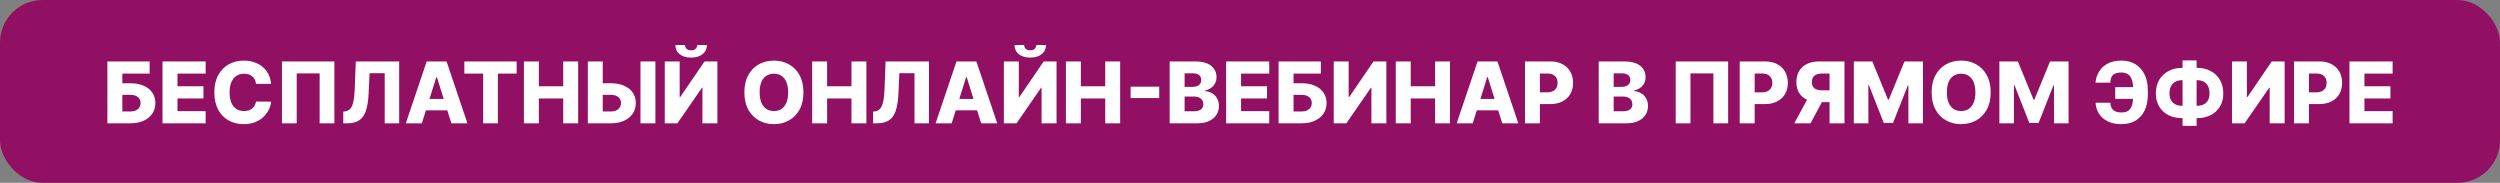
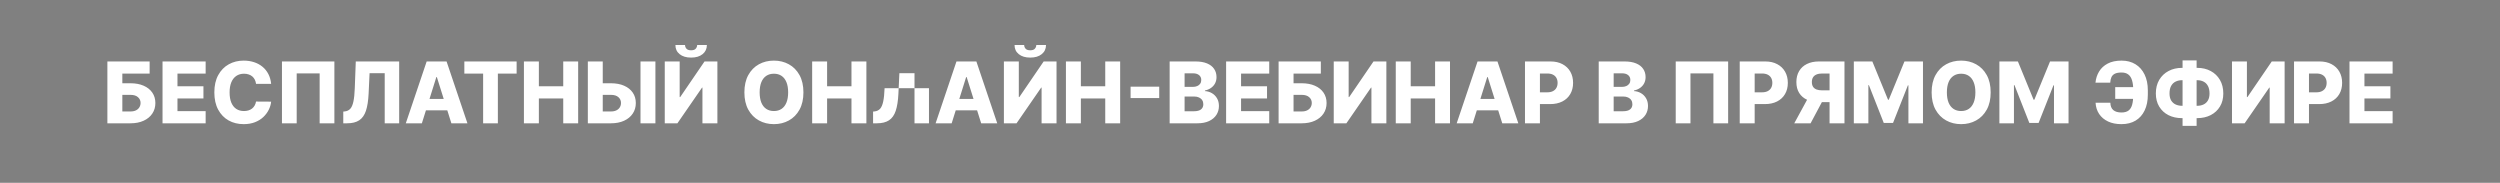
<svg xmlns="http://www.w3.org/2000/svg" width="588" height="43" viewBox="0 0 588 43" fill="none">
  <rect x="0" y="0" width="588" height="43" fill="#808080" stroke="none" />
-   <rect width="588" height="43" rx="10" fill="url(#paint0_linear_14376_343)" />
-   <path d="M25.257 29V14.454H35.193V17.31H28.773V19.582H30.69C31.874 19.582 32.904 19.774 33.78 20.158C34.66 20.541 35.34 21.081 35.818 21.777C36.301 22.473 36.543 23.292 36.543 24.234C36.543 25.177 36.301 26.005 35.818 26.72C35.34 27.435 34.66 27.994 33.78 28.396C32.904 28.799 31.874 29 30.69 29H25.257ZM28.773 26.216H30.69C31.202 26.216 31.633 26.128 31.983 25.953C32.338 25.773 32.606 25.532 32.785 25.229C32.97 24.921 33.062 24.58 33.062 24.206C33.062 23.666 32.859 23.216 32.452 22.857C32.044 22.492 31.457 22.31 30.69 22.31H28.773V26.216ZM38.226 29V14.454H48.368V17.31H41.742V20.293H47.849V23.155H41.742V26.145H48.368V29H38.226ZM63.773 19.724H60.222C60.174 19.36 60.077 19.031 59.93 18.737C59.784 18.444 59.59 18.193 59.348 17.984C59.106 17.776 58.82 17.617 58.489 17.509C58.162 17.395 57.8 17.338 57.402 17.338C56.697 17.338 56.088 17.511 55.577 17.857C55.07 18.202 54.679 18.702 54.405 19.355C54.135 20.009 54 20.799 54 21.727C54 22.693 54.137 23.503 54.412 24.156C54.691 24.805 55.082 25.295 55.584 25.626C56.09 25.953 56.689 26.116 57.381 26.116C57.769 26.116 58.122 26.067 58.439 25.967C58.761 25.868 59.043 25.724 59.284 25.534C59.53 25.34 59.731 25.106 59.888 24.831C60.049 24.552 60.16 24.237 60.222 23.886L63.773 23.908C63.711 24.552 63.524 25.186 63.212 25.811C62.904 26.436 62.48 27.007 61.94 27.523C61.401 28.034 60.742 28.441 59.966 28.744C59.194 29.047 58.309 29.199 57.31 29.199C55.993 29.199 54.814 28.91 53.773 28.332C52.736 27.75 51.917 26.902 51.315 25.79C50.714 24.677 50.413 23.323 50.413 21.727C50.413 20.127 50.719 18.77 51.33 17.658C51.94 16.545 52.767 15.7 53.808 15.122C54.85 14.544 56.017 14.256 57.31 14.256C58.19 14.256 59.005 14.379 59.753 14.625C60.501 14.867 61.159 15.222 61.727 15.69C62.295 16.154 62.757 16.725 63.112 17.402C63.467 18.079 63.688 18.853 63.773 19.724ZM78.647 14.454V29H75.181V17.267H69.783V29H66.317V14.454H78.647ZM80.738 29V26.244L81.136 26.202C81.647 26.14 82.064 25.934 82.386 25.584C82.708 25.229 82.952 24.665 83.118 23.893C83.288 23.117 83.397 22.068 83.444 20.747L83.679 14.454H93.885V29H90.483V17.224H86.924L86.697 22.04C86.617 23.702 86.406 25.044 86.065 26.067C85.724 27.085 85.196 27.828 84.481 28.297C83.771 28.766 82.817 29 81.619 29H80.738ZM99.224 29H95.445L100.353 14.454H105.033L109.941 29H106.163L102.746 18.119H102.633L99.224 29ZM98.719 23.276H106.617V25.946H98.719V23.276ZM109.215 17.31V14.454H121.509V17.31H117.098V29H113.632V17.31H109.215ZM123.226 29V14.454H126.741V20.293H132.473V14.454H135.982V29H132.473V23.155H126.741V29H123.226ZM140.452 19.582H143.691C144.879 19.582 145.912 19.774 146.788 20.158C147.664 20.541 148.341 21.081 148.819 21.777C149.302 22.473 149.543 23.292 149.543 24.234C149.543 25.177 149.302 26.005 148.819 26.72C148.341 27.435 147.664 27.994 146.788 28.396C145.912 28.799 144.879 29 143.691 29H138.258V14.454H141.766V26.216H143.691C144.202 26.216 144.633 26.128 144.984 25.953C145.339 25.773 145.606 25.532 145.786 25.229C145.971 24.921 146.061 24.58 146.056 24.206C146.061 23.666 145.86 23.216 145.452 22.857C145.045 22.492 144.458 22.31 143.691 22.31H140.452V19.582ZM154.153 14.454V29H150.644V14.454H154.153ZM156.351 14.454H159.859V22.835H159.98L165.705 14.454H168.73V29H165.214V20.605H165.122L159.327 29H156.351V14.454ZM163.972 10.591H166.259C166.254 11.481 165.918 12.196 165.25 12.736C164.587 13.276 163.688 13.546 162.551 13.546C161.415 13.546 160.513 13.276 159.845 12.736C159.182 12.196 158.853 11.481 158.858 10.591H161.124C161.119 10.903 161.225 11.188 161.443 11.443C161.661 11.699 162.03 11.827 162.551 11.827C163.058 11.827 163.42 11.701 163.638 11.45C163.856 11.199 163.967 10.913 163.972 10.591ZM188.966 21.727C188.966 23.328 188.658 24.684 188.043 25.797C187.427 26.91 186.594 27.755 185.543 28.332C184.497 28.91 183.322 29.199 182.02 29.199C180.713 29.199 179.537 28.908 178.49 28.325C177.444 27.743 176.613 26.898 175.998 25.79C175.387 24.677 175.081 23.323 175.081 21.727C175.081 20.127 175.387 18.77 175.998 17.658C176.613 16.545 177.444 15.7 178.49 15.122C179.537 14.544 180.713 14.256 182.02 14.256C183.322 14.256 184.497 14.544 185.543 15.122C186.594 15.7 187.427 16.545 188.043 17.658C188.658 18.77 188.966 20.127 188.966 21.727ZM185.373 21.727C185.373 20.78 185.238 19.98 184.968 19.327C184.703 18.673 184.319 18.178 183.817 17.842C183.32 17.506 182.721 17.338 182.02 17.338C181.324 17.338 180.725 17.506 180.223 17.842C179.721 18.178 179.336 18.673 179.066 19.327C178.801 19.98 178.668 20.78 178.668 21.727C178.668 22.674 178.801 23.474 179.066 24.128C179.336 24.781 179.721 25.276 180.223 25.612C180.725 25.948 181.324 26.116 182.02 26.116C182.721 26.116 183.32 25.948 183.817 25.612C184.319 25.276 184.703 24.781 184.968 24.128C185.238 23.474 185.373 22.674 185.373 21.727ZM191.019 29V14.454H194.534V20.293H200.266V14.454H203.775V29H200.266V23.155H194.534V29H191.019ZM205.348 29V26.244L205.745 26.202C206.257 26.14 206.673 25.934 206.995 25.584C207.317 25.229 207.561 24.665 207.727 23.893C207.897 23.117 208.006 22.068 208.054 20.747L208.288 14.454H218.494V29H215.092V17.224H211.534L211.306 22.04C211.226 23.702 211.015 25.044 210.674 26.067C210.333 27.085 209.806 27.828 209.091 28.297C208.38 28.766 207.426 29 206.228 29H205.348ZM223.833 29H220.055L224.962 14.454H229.643L234.55 29H230.772L227.356 18.119H227.242L223.833 29ZM223.329 23.276H231.227V25.946H223.329V23.276ZM236.116 14.454H239.625V22.835H239.746L245.47 14.454H248.496V29H244.98V20.605H244.888L239.092 29H236.116V14.454ZM243.737 10.591H246.024C246.019 11.481 245.683 12.196 245.016 12.736C244.353 13.276 243.453 13.546 242.317 13.546C241.18 13.546 240.278 13.276 239.611 12.736C238.948 12.196 238.619 11.481 238.624 10.591H240.889C240.884 10.903 240.991 11.188 241.209 11.443C241.427 11.699 241.796 11.827 242.317 11.827C242.823 11.827 243.186 11.701 243.403 11.45C243.621 11.199 243.732 10.913 243.737 10.591ZM250.706 29V14.454H254.222V20.293H259.953V14.454H263.462V29H259.953V23.155H254.222V29H250.706ZM272.649 20.392V23.062H265.916V20.392H272.649ZM275.101 29V14.454H281.166C282.255 14.454 283.167 14.608 283.901 14.916C284.639 15.224 285.193 15.655 285.562 16.209C285.937 16.763 286.124 17.404 286.124 18.134C286.124 18.688 286.008 19.182 285.776 19.618C285.544 20.049 285.224 20.406 284.817 20.69C284.41 20.974 283.938 21.173 283.403 21.287V21.429C283.991 21.457 284.533 21.616 285.03 21.905C285.532 22.194 285.934 22.596 286.237 23.112C286.54 23.624 286.692 24.23 286.692 24.93C286.692 25.712 286.493 26.41 286.095 27.026C285.697 27.636 285.122 28.119 284.369 28.474C283.616 28.825 282.703 29 281.628 29H275.101ZM278.616 26.166H280.79C281.552 26.166 282.113 26.022 282.473 25.733C282.838 25.444 283.02 25.042 283.02 24.526C283.02 24.151 282.932 23.829 282.757 23.56C282.582 23.285 282.333 23.074 282.011 22.928C281.689 22.776 281.304 22.7 280.854 22.7H278.616V26.166ZM278.616 20.435H280.562C280.946 20.435 281.287 20.371 281.585 20.243C281.884 20.115 282.116 19.93 282.281 19.689C282.452 19.447 282.537 19.156 282.537 18.815C282.537 18.328 282.364 17.944 282.018 17.665C281.673 17.385 281.206 17.246 280.619 17.246H278.616V20.435ZM288.382 29V14.454H298.524V17.31H291.898V20.293H298.006V23.155H291.898V26.145H298.524V29H288.382ZM300.726 29V14.454H310.662V17.31H304.241V19.582H306.159C307.343 19.582 308.373 19.774 309.249 20.158C310.129 20.541 310.809 21.081 311.287 21.777C311.77 22.473 312.011 23.292 312.011 24.234C312.011 25.177 311.77 26.005 311.287 26.72C310.809 27.435 310.129 27.994 309.249 28.396C308.373 28.799 307.343 29 306.159 29H300.726ZM304.241 26.216H306.159C306.67 26.216 307.101 26.128 307.452 25.953C307.807 25.773 308.074 25.532 308.254 25.229C308.439 24.921 308.531 24.58 308.531 24.206C308.531 23.666 308.328 23.216 307.92 22.857C307.513 22.492 306.926 22.31 306.159 22.31H304.241V26.216ZM313.695 14.454H317.203V22.835H317.324L323.048 14.454H326.074V29H322.558V20.605H322.466L316.67 29H313.695V14.454ZM328.284 29V14.454H331.8V20.293H337.532V14.454H341.04V29H337.532V23.155H331.8V29H328.284ZM346.392 29H342.613L347.521 14.454H352.201L357.109 29H353.331L349.914 18.119H349.801L346.392 29ZM345.887 23.276H353.785V25.946H345.887V23.276ZM358.675 29V14.454H364.684C365.773 14.454 366.712 14.668 367.503 15.094C368.299 15.515 368.912 16.105 369.343 16.862C369.774 17.615 369.989 18.491 369.989 19.49C369.989 20.494 369.769 21.372 369.328 22.125C368.893 22.873 368.27 23.453 367.461 23.865C366.651 24.277 365.69 24.483 364.577 24.483H360.87V21.713H363.924C364.454 21.713 364.897 21.621 365.252 21.436C365.612 21.251 365.884 20.993 366.069 20.662C366.253 20.326 366.346 19.935 366.346 19.49C366.346 19.04 366.253 18.652 366.069 18.325C365.884 17.994 365.612 17.738 365.252 17.558C364.892 17.378 364.449 17.288 363.924 17.288H362.191V29H358.675ZM376.019 29V14.454H382.084C383.173 14.454 384.085 14.608 384.819 14.916C385.557 15.224 386.111 15.655 386.48 16.209C386.855 16.763 387.042 17.404 387.042 18.134C387.042 18.688 386.926 19.182 386.694 19.618C386.462 20.049 386.142 20.406 385.735 20.69C385.328 20.974 384.856 21.173 384.321 21.287V21.429C384.908 21.457 385.451 21.616 385.948 21.905C386.45 22.194 386.852 22.596 387.155 23.112C387.458 23.624 387.61 24.23 387.61 24.93C387.61 25.712 387.411 26.41 387.013 27.026C386.615 27.636 386.04 28.119 385.287 28.474C384.534 28.825 383.621 29 382.546 29H376.019ZM379.534 26.166H381.708C382.47 26.166 383.031 26.022 383.391 25.733C383.756 25.444 383.938 25.042 383.938 24.526C383.938 24.151 383.85 23.829 383.675 23.56C383.5 23.285 383.251 23.074 382.929 22.928C382.607 22.776 382.221 22.7 381.772 22.7H379.534V26.166ZM379.534 20.435H381.48C381.864 20.435 382.205 20.371 382.503 20.243C382.801 20.115 383.033 19.93 383.199 19.689C383.37 19.447 383.455 19.156 383.455 18.815C383.455 18.328 383.282 17.944 382.936 17.665C382.591 17.385 382.124 17.246 381.537 17.246H379.534V20.435ZM406.459 14.454V29H402.993V17.267H397.596V29H394.13V14.454H406.459ZM409.183 29V14.454H415.191C416.28 14.454 417.22 14.668 418.011 15.094C418.806 15.515 419.42 16.105 419.85 16.862C420.281 17.615 420.497 18.491 420.497 19.49C420.497 20.494 420.277 21.372 419.836 22.125C419.401 22.873 418.778 23.453 417.968 23.865C417.159 24.277 416.198 24.483 415.085 24.483H411.377V21.713H414.431C414.962 21.713 415.404 21.621 415.76 21.436C416.119 21.251 416.392 20.993 416.576 20.662C416.761 20.326 416.853 19.935 416.853 19.49C416.853 19.04 416.761 18.652 416.576 18.325C416.392 17.994 416.119 17.738 415.76 17.558C415.4 17.378 414.957 17.288 414.431 17.288H412.699V29H409.183ZM433.821 29H430.312V17.288H428.579C428.054 17.288 427.611 17.364 427.251 17.516C426.891 17.662 426.617 17.885 426.427 18.183C426.243 18.477 426.15 18.849 426.15 19.298C426.15 19.748 426.243 20.117 426.427 20.406C426.612 20.69 426.884 20.903 427.244 21.046C427.609 21.183 428.051 21.251 428.572 21.251H431.718V24.021H427.926C426.818 24.021 425.857 23.839 425.042 23.474C424.233 23.105 423.608 22.57 423.167 21.869C422.727 21.164 422.507 20.307 422.507 19.298C422.507 18.304 422.722 17.445 423.153 16.72C423.584 15.991 424.197 15.432 424.993 15.044C425.788 14.651 426.73 14.454 427.819 14.454H433.821V29ZM425.632 22.352H429.396L425.852 29H422.01L425.632 22.352ZM436.019 14.454H440.373L444.066 23.46H444.236L447.929 14.454H452.283V29H448.86V20.065H448.739L445.245 28.908H443.057L439.563 20.016H439.442V29H436.019V14.454ZM468.205 21.727C468.205 23.328 467.897 24.684 467.281 25.797C466.666 26.91 465.832 27.755 464.781 28.332C463.735 28.91 462.561 29.199 461.259 29.199C459.952 29.199 458.775 28.908 457.729 28.325C456.682 27.743 455.851 26.898 455.236 25.79C454.625 24.677 454.32 23.323 454.32 21.727C454.32 20.127 454.625 18.77 455.236 17.658C455.851 16.545 456.682 15.7 457.729 15.122C458.775 14.544 459.952 14.256 461.259 14.256C462.561 14.256 463.735 14.544 464.781 15.122C465.832 15.7 466.666 16.545 467.281 17.658C467.897 18.77 468.205 20.127 468.205 21.727ZM464.611 21.727C464.611 20.78 464.476 19.98 464.206 19.327C463.941 18.673 463.557 18.178 463.055 17.842C462.558 17.506 461.959 17.338 461.259 17.338C460.563 17.338 459.964 17.506 459.462 17.842C458.96 18.178 458.574 18.673 458.304 19.327C458.039 19.98 457.906 20.78 457.906 21.727C457.906 22.674 458.039 23.474 458.304 24.128C458.574 24.781 458.96 25.276 459.462 25.612C459.964 25.948 460.563 26.116 461.259 26.116C461.959 26.116 462.558 25.948 463.055 25.612C463.557 25.276 463.941 24.781 464.206 24.128C464.476 23.474 464.611 22.674 464.611 21.727ZM470.257 14.454H474.611L478.304 23.46H478.474L482.168 14.454H486.521V29H483.098V20.065H482.977L479.483 28.908H477.295L473.801 20.016H473.68V29H470.257V14.454ZM503.856 20.491V23.261H497.5V20.491H503.856ZM492.876 24.156H496.356C496.37 24.933 496.6 25.51 497.045 25.889C497.49 26.268 498.129 26.457 498.963 26.457C499.682 26.457 500.243 26.301 500.646 25.989C501.048 25.676 501.33 25.21 501.491 24.59C501.657 23.965 501.74 23.186 501.74 22.253V21.23C501.74 20.293 501.645 19.516 501.456 18.901C501.271 18.28 500.977 17.819 500.575 17.516C500.172 17.208 499.647 17.054 498.998 17.054C498.321 17.054 497.793 17.149 497.414 17.338C497.036 17.527 496.766 17.802 496.605 18.162C496.449 18.517 496.356 18.943 496.328 19.44H492.855C492.949 18.474 493.234 17.601 493.707 16.82C494.181 16.034 494.855 15.411 495.731 14.952C496.607 14.488 497.696 14.256 498.998 14.256C500.248 14.256 501.335 14.54 502.258 15.108C503.181 15.671 503.896 16.476 504.403 17.523C504.914 18.569 505.17 19.81 505.17 21.244V22.26C505.17 23.695 504.922 24.93 504.424 25.967C503.932 27.004 503.224 27.802 502.301 28.361C501.377 28.919 500.265 29.199 498.963 29.199C497.755 29.199 496.707 28.991 495.816 28.574C494.926 28.152 494.228 27.565 493.721 26.812C493.215 26.055 492.933 25.169 492.876 24.156ZM513.212 15.96H516.784C517.977 15.96 519.036 16.209 519.959 16.706C520.882 17.198 521.607 17.897 522.132 18.801C522.658 19.701 522.92 20.766 522.92 21.997C522.92 23.171 522.658 24.192 522.132 25.058C521.607 25.925 520.882 26.597 519.959 27.075C519.036 27.549 517.977 27.785 516.784 27.785H513.212C512.009 27.785 510.944 27.551 510.016 27.082C509.092 26.609 508.368 25.937 507.842 25.065C507.317 24.194 507.054 23.164 507.054 21.976C507.054 20.75 507.319 19.687 507.849 18.787C508.384 17.887 509.116 17.191 510.044 16.699C510.972 16.206 512.028 15.96 513.212 15.96ZM513.212 18.865C512.653 18.865 512.151 18.974 511.706 19.192C511.261 19.405 510.911 19.741 510.655 20.2C510.399 20.66 510.271 21.251 510.271 21.976C510.271 22.653 510.402 23.207 510.662 23.638C510.927 24.064 511.282 24.379 511.727 24.582C512.172 24.781 512.667 24.881 513.212 24.881H516.805C517.359 24.881 517.852 24.776 518.283 24.568C518.718 24.36 519.059 24.043 519.305 23.616C519.556 23.19 519.682 22.651 519.682 21.997C519.682 21.273 519.556 20.681 519.305 20.222C519.059 19.758 518.718 19.417 518.283 19.199C517.852 18.976 517.359 18.865 516.805 18.865H513.212ZM516.642 14.199V29.597H513.339V14.199H516.642ZM524.964 14.454H528.473V22.835H528.593L534.318 14.454H537.343V29H533.828V20.605H533.735L527.94 29H524.964V14.454ZM539.554 29V14.454H545.562C546.652 14.454 547.591 14.668 548.382 15.094C549.178 15.515 549.791 16.105 550.222 16.862C550.652 17.615 550.868 18.491 550.868 19.49C550.868 20.494 550.648 21.372 550.207 22.125C549.772 22.873 549.149 23.453 548.339 23.865C547.53 24.277 546.569 24.483 545.456 24.483H541.749V21.713H544.803C545.333 21.713 545.776 21.621 546.131 21.436C546.491 21.251 546.763 20.993 546.947 20.662C547.132 20.326 547.224 19.935 547.224 19.49C547.224 19.04 547.132 18.652 546.947 18.325C546.763 17.994 546.491 17.738 546.131 17.558C545.771 17.378 545.328 17.288 544.803 17.288H543.07V29H539.554ZM552.601 29V14.454H562.743V17.31H556.116V20.293H562.224V23.155H556.116V26.145H562.743V29H552.601Z" fill="white" />
+   <path d="M25.257 29V14.454H35.193V17.31H28.773V19.582H30.69C31.874 19.582 32.904 19.774 33.78 20.158C34.66 20.541 35.34 21.081 35.818 21.777C36.301 22.473 36.543 23.292 36.543 24.234C36.543 25.177 36.301 26.005 35.818 26.72C35.34 27.435 34.66 27.994 33.78 28.396C32.904 28.799 31.874 29 30.69 29H25.257ZM28.773 26.216H30.69C31.202 26.216 31.633 26.128 31.983 25.953C32.338 25.773 32.606 25.532 32.785 25.229C32.97 24.921 33.062 24.58 33.062 24.206C33.062 23.666 32.859 23.216 32.452 22.857C32.044 22.492 31.457 22.31 30.69 22.31H28.773V26.216ZM38.226 29V14.454H48.368V17.31H41.742V20.293H47.849V23.155H41.742V26.145H48.368V29H38.226ZM63.773 19.724H60.222C60.174 19.36 60.077 19.031 59.93 18.737C59.784 18.444 59.59 18.193 59.348 17.984C59.106 17.776 58.82 17.617 58.489 17.509C58.162 17.395 57.8 17.338 57.402 17.338C56.697 17.338 56.088 17.511 55.577 17.857C55.07 18.202 54.679 18.702 54.405 19.355C54.135 20.009 54 20.799 54 21.727C54 22.693 54.137 23.503 54.412 24.156C54.691 24.805 55.082 25.295 55.584 25.626C56.09 25.953 56.689 26.116 57.381 26.116C57.769 26.116 58.122 26.067 58.439 25.967C58.761 25.868 59.043 25.724 59.284 25.534C59.53 25.34 59.731 25.106 59.888 24.831C60.049 24.552 60.16 24.237 60.222 23.886L63.773 23.908C63.711 24.552 63.524 25.186 63.212 25.811C62.904 26.436 62.48 27.007 61.94 27.523C61.401 28.034 60.742 28.441 59.966 28.744C59.194 29.047 58.309 29.199 57.31 29.199C55.993 29.199 54.814 28.91 53.773 28.332C52.736 27.75 51.917 26.902 51.315 25.79C50.714 24.677 50.413 23.323 50.413 21.727C50.413 20.127 50.719 18.77 51.33 17.658C51.94 16.545 52.767 15.7 53.808 15.122C54.85 14.544 56.017 14.256 57.31 14.256C58.19 14.256 59.005 14.379 59.753 14.625C60.501 14.867 61.159 15.222 61.727 15.69C62.295 16.154 62.757 16.725 63.112 17.402C63.467 18.079 63.688 18.853 63.773 19.724ZM78.647 14.454V29H75.181V17.267H69.783V29H66.317V14.454H78.647ZM80.738 29V26.244L81.136 26.202C81.647 26.14 82.064 25.934 82.386 25.584C82.708 25.229 82.952 24.665 83.118 23.893C83.288 23.117 83.397 22.068 83.444 20.747L83.679 14.454H93.885V29H90.483V17.224H86.924L86.697 22.04C86.617 23.702 86.406 25.044 86.065 26.067C85.724 27.085 85.196 27.828 84.481 28.297C83.771 28.766 82.817 29 81.619 29H80.738ZM99.224 29H95.445L100.353 14.454H105.033L109.941 29H106.163L102.746 18.119H102.633L99.224 29ZM98.719 23.276H106.617V25.946H98.719V23.276ZM109.215 17.31V14.454H121.509V17.31H117.098V29H113.632V17.31H109.215ZM123.226 29V14.454H126.741V20.293H132.473V14.454H135.982V29H132.473V23.155H126.741V29H123.226ZM140.452 19.582H143.691C144.879 19.582 145.912 19.774 146.788 20.158C147.664 20.541 148.341 21.081 148.819 21.777C149.302 22.473 149.543 23.292 149.543 24.234C149.543 25.177 149.302 26.005 148.819 26.72C148.341 27.435 147.664 27.994 146.788 28.396C145.912 28.799 144.879 29 143.691 29H138.258V14.454H141.766V26.216H143.691C144.202 26.216 144.633 26.128 144.984 25.953C145.339 25.773 145.606 25.532 145.786 25.229C145.971 24.921 146.061 24.58 146.056 24.206C146.061 23.666 145.86 23.216 145.452 22.857C145.045 22.492 144.458 22.31 143.691 22.31H140.452V19.582ZM154.153 14.454V29H150.644V14.454H154.153ZM156.351 14.454H159.859V22.835H159.98L165.705 14.454H168.73V29H165.214V20.605H165.122L159.327 29H156.351V14.454ZM163.972 10.591H166.259C166.254 11.481 165.918 12.196 165.25 12.736C164.587 13.276 163.688 13.546 162.551 13.546C161.415 13.546 160.513 13.276 159.845 12.736C159.182 12.196 158.853 11.481 158.858 10.591H161.124C161.119 10.903 161.225 11.188 161.443 11.443C161.661 11.699 162.03 11.827 162.551 11.827C163.058 11.827 163.42 11.701 163.638 11.45C163.856 11.199 163.967 10.913 163.972 10.591ZM188.966 21.727C188.966 23.328 188.658 24.684 188.043 25.797C187.427 26.91 186.594 27.755 185.543 28.332C184.497 28.91 183.322 29.199 182.02 29.199C180.713 29.199 179.537 28.908 178.49 28.325C177.444 27.743 176.613 26.898 175.998 25.79C175.387 24.677 175.081 23.323 175.081 21.727C175.081 20.127 175.387 18.77 175.998 17.658C176.613 16.545 177.444 15.7 178.49 15.122C179.537 14.544 180.713 14.256 182.02 14.256C183.322 14.256 184.497 14.544 185.543 15.122C186.594 15.7 187.427 16.545 188.043 17.658C188.658 18.77 188.966 20.127 188.966 21.727ZM185.373 21.727C185.373 20.78 185.238 19.98 184.968 19.327C184.703 18.673 184.319 18.178 183.817 17.842C183.32 17.506 182.721 17.338 182.02 17.338C181.324 17.338 180.725 17.506 180.223 17.842C179.721 18.178 179.336 18.673 179.066 19.327C178.801 19.98 178.668 20.78 178.668 21.727C178.668 22.674 178.801 23.474 179.066 24.128C179.336 24.781 179.721 25.276 180.223 25.612C180.725 25.948 181.324 26.116 182.02 26.116C182.721 26.116 183.32 25.948 183.817 25.612C184.319 25.276 184.703 24.781 184.968 24.128C185.238 23.474 185.373 22.674 185.373 21.727ZM191.019 29V14.454H194.534V20.293H200.266V14.454H203.775V29H200.266V23.155H194.534V29H191.019ZM205.348 29V26.244L205.745 26.202C206.257 26.14 206.673 25.934 206.995 25.584C207.317 25.229 207.561 24.665 207.727 23.893C207.897 23.117 208.006 22.068 208.054 20.747H218.494V29H215.092V17.224H211.534L211.306 22.04C211.226 23.702 211.015 25.044 210.674 26.067C210.333 27.085 209.806 27.828 209.091 28.297C208.38 28.766 207.426 29 206.228 29H205.348ZM223.833 29H220.055L224.962 14.454H229.643L234.55 29H230.772L227.356 18.119H227.242L223.833 29ZM223.329 23.276H231.227V25.946H223.329V23.276ZM236.116 14.454H239.625V22.835H239.746L245.47 14.454H248.496V29H244.98V20.605H244.888L239.092 29H236.116V14.454ZM243.737 10.591H246.024C246.019 11.481 245.683 12.196 245.016 12.736C244.353 13.276 243.453 13.546 242.317 13.546C241.18 13.546 240.278 13.276 239.611 12.736C238.948 12.196 238.619 11.481 238.624 10.591H240.889C240.884 10.903 240.991 11.188 241.209 11.443C241.427 11.699 241.796 11.827 242.317 11.827C242.823 11.827 243.186 11.701 243.403 11.45C243.621 11.199 243.732 10.913 243.737 10.591ZM250.706 29V14.454H254.222V20.293H259.953V14.454H263.462V29H259.953V23.155H254.222V29H250.706ZM272.649 20.392V23.062H265.916V20.392H272.649ZM275.101 29V14.454H281.166C282.255 14.454 283.167 14.608 283.901 14.916C284.639 15.224 285.193 15.655 285.562 16.209C285.937 16.763 286.124 17.404 286.124 18.134C286.124 18.688 286.008 19.182 285.776 19.618C285.544 20.049 285.224 20.406 284.817 20.69C284.41 20.974 283.938 21.173 283.403 21.287V21.429C283.991 21.457 284.533 21.616 285.03 21.905C285.532 22.194 285.934 22.596 286.237 23.112C286.54 23.624 286.692 24.23 286.692 24.93C286.692 25.712 286.493 26.41 286.095 27.026C285.697 27.636 285.122 28.119 284.369 28.474C283.616 28.825 282.703 29 281.628 29H275.101ZM278.616 26.166H280.79C281.552 26.166 282.113 26.022 282.473 25.733C282.838 25.444 283.02 25.042 283.02 24.526C283.02 24.151 282.932 23.829 282.757 23.56C282.582 23.285 282.333 23.074 282.011 22.928C281.689 22.776 281.304 22.7 280.854 22.7H278.616V26.166ZM278.616 20.435H280.562C280.946 20.435 281.287 20.371 281.585 20.243C281.884 20.115 282.116 19.93 282.281 19.689C282.452 19.447 282.537 19.156 282.537 18.815C282.537 18.328 282.364 17.944 282.018 17.665C281.673 17.385 281.206 17.246 280.619 17.246H278.616V20.435ZM288.382 29V14.454H298.524V17.31H291.898V20.293H298.006V23.155H291.898V26.145H298.524V29H288.382ZM300.726 29V14.454H310.662V17.31H304.241V19.582H306.159C307.343 19.582 308.373 19.774 309.249 20.158C310.129 20.541 310.809 21.081 311.287 21.777C311.77 22.473 312.011 23.292 312.011 24.234C312.011 25.177 311.77 26.005 311.287 26.72C310.809 27.435 310.129 27.994 309.249 28.396C308.373 28.799 307.343 29 306.159 29H300.726ZM304.241 26.216H306.159C306.67 26.216 307.101 26.128 307.452 25.953C307.807 25.773 308.074 25.532 308.254 25.229C308.439 24.921 308.531 24.58 308.531 24.206C308.531 23.666 308.328 23.216 307.92 22.857C307.513 22.492 306.926 22.31 306.159 22.31H304.241V26.216ZM313.695 14.454H317.203V22.835H317.324L323.048 14.454H326.074V29H322.558V20.605H322.466L316.67 29H313.695V14.454ZM328.284 29V14.454H331.8V20.293H337.532V14.454H341.04V29H337.532V23.155H331.8V29H328.284ZM346.392 29H342.613L347.521 14.454H352.201L357.109 29H353.331L349.914 18.119H349.801L346.392 29ZM345.887 23.276H353.785V25.946H345.887V23.276ZM358.675 29V14.454H364.684C365.773 14.454 366.712 14.668 367.503 15.094C368.299 15.515 368.912 16.105 369.343 16.862C369.774 17.615 369.989 18.491 369.989 19.49C369.989 20.494 369.769 21.372 369.328 22.125C368.893 22.873 368.27 23.453 367.461 23.865C366.651 24.277 365.69 24.483 364.577 24.483H360.87V21.713H363.924C364.454 21.713 364.897 21.621 365.252 21.436C365.612 21.251 365.884 20.993 366.069 20.662C366.253 20.326 366.346 19.935 366.346 19.49C366.346 19.04 366.253 18.652 366.069 18.325C365.884 17.994 365.612 17.738 365.252 17.558C364.892 17.378 364.449 17.288 363.924 17.288H362.191V29H358.675ZM376.019 29V14.454H382.084C383.173 14.454 384.085 14.608 384.819 14.916C385.557 15.224 386.111 15.655 386.48 16.209C386.855 16.763 387.042 17.404 387.042 18.134C387.042 18.688 386.926 19.182 386.694 19.618C386.462 20.049 386.142 20.406 385.735 20.69C385.328 20.974 384.856 21.173 384.321 21.287V21.429C384.908 21.457 385.451 21.616 385.948 21.905C386.45 22.194 386.852 22.596 387.155 23.112C387.458 23.624 387.61 24.23 387.61 24.93C387.61 25.712 387.411 26.41 387.013 27.026C386.615 27.636 386.04 28.119 385.287 28.474C384.534 28.825 383.621 29 382.546 29H376.019ZM379.534 26.166H381.708C382.47 26.166 383.031 26.022 383.391 25.733C383.756 25.444 383.938 25.042 383.938 24.526C383.938 24.151 383.85 23.829 383.675 23.56C383.5 23.285 383.251 23.074 382.929 22.928C382.607 22.776 382.221 22.7 381.772 22.7H379.534V26.166ZM379.534 20.435H381.48C381.864 20.435 382.205 20.371 382.503 20.243C382.801 20.115 383.033 19.93 383.199 19.689C383.37 19.447 383.455 19.156 383.455 18.815C383.455 18.328 383.282 17.944 382.936 17.665C382.591 17.385 382.124 17.246 381.537 17.246H379.534V20.435ZM406.459 14.454V29H402.993V17.267H397.596V29H394.13V14.454H406.459ZM409.183 29V14.454H415.191C416.28 14.454 417.22 14.668 418.011 15.094C418.806 15.515 419.42 16.105 419.85 16.862C420.281 17.615 420.497 18.491 420.497 19.49C420.497 20.494 420.277 21.372 419.836 22.125C419.401 22.873 418.778 23.453 417.968 23.865C417.159 24.277 416.198 24.483 415.085 24.483H411.377V21.713H414.431C414.962 21.713 415.404 21.621 415.76 21.436C416.119 21.251 416.392 20.993 416.576 20.662C416.761 20.326 416.853 19.935 416.853 19.49C416.853 19.04 416.761 18.652 416.576 18.325C416.392 17.994 416.119 17.738 415.76 17.558C415.4 17.378 414.957 17.288 414.431 17.288H412.699V29H409.183ZM433.821 29H430.312V17.288H428.579C428.054 17.288 427.611 17.364 427.251 17.516C426.891 17.662 426.617 17.885 426.427 18.183C426.243 18.477 426.15 18.849 426.15 19.298C426.15 19.748 426.243 20.117 426.427 20.406C426.612 20.69 426.884 20.903 427.244 21.046C427.609 21.183 428.051 21.251 428.572 21.251H431.718V24.021H427.926C426.818 24.021 425.857 23.839 425.042 23.474C424.233 23.105 423.608 22.57 423.167 21.869C422.727 21.164 422.507 20.307 422.507 19.298C422.507 18.304 422.722 17.445 423.153 16.72C423.584 15.991 424.197 15.432 424.993 15.044C425.788 14.651 426.73 14.454 427.819 14.454H433.821V29ZM425.632 22.352H429.396L425.852 29H422.01L425.632 22.352ZM436.019 14.454H440.373L444.066 23.46H444.236L447.929 14.454H452.283V29H448.86V20.065H448.739L445.245 28.908H443.057L439.563 20.016H439.442V29H436.019V14.454ZM468.205 21.727C468.205 23.328 467.897 24.684 467.281 25.797C466.666 26.91 465.832 27.755 464.781 28.332C463.735 28.91 462.561 29.199 461.259 29.199C459.952 29.199 458.775 28.908 457.729 28.325C456.682 27.743 455.851 26.898 455.236 25.79C454.625 24.677 454.32 23.323 454.32 21.727C454.32 20.127 454.625 18.77 455.236 17.658C455.851 16.545 456.682 15.7 457.729 15.122C458.775 14.544 459.952 14.256 461.259 14.256C462.561 14.256 463.735 14.544 464.781 15.122C465.832 15.7 466.666 16.545 467.281 17.658C467.897 18.77 468.205 20.127 468.205 21.727ZM464.611 21.727C464.611 20.78 464.476 19.98 464.206 19.327C463.941 18.673 463.557 18.178 463.055 17.842C462.558 17.506 461.959 17.338 461.259 17.338C460.563 17.338 459.964 17.506 459.462 17.842C458.96 18.178 458.574 18.673 458.304 19.327C458.039 19.98 457.906 20.78 457.906 21.727C457.906 22.674 458.039 23.474 458.304 24.128C458.574 24.781 458.96 25.276 459.462 25.612C459.964 25.948 460.563 26.116 461.259 26.116C461.959 26.116 462.558 25.948 463.055 25.612C463.557 25.276 463.941 24.781 464.206 24.128C464.476 23.474 464.611 22.674 464.611 21.727ZM470.257 14.454H474.611L478.304 23.46H478.474L482.168 14.454H486.521V29H483.098V20.065H482.977L479.483 28.908H477.295L473.801 20.016H473.68V29H470.257V14.454ZM503.856 20.491V23.261H497.5V20.491H503.856ZM492.876 24.156H496.356C496.37 24.933 496.6 25.51 497.045 25.889C497.49 26.268 498.129 26.457 498.963 26.457C499.682 26.457 500.243 26.301 500.646 25.989C501.048 25.676 501.33 25.21 501.491 24.59C501.657 23.965 501.74 23.186 501.74 22.253V21.23C501.74 20.293 501.645 19.516 501.456 18.901C501.271 18.28 500.977 17.819 500.575 17.516C500.172 17.208 499.647 17.054 498.998 17.054C498.321 17.054 497.793 17.149 497.414 17.338C497.036 17.527 496.766 17.802 496.605 18.162C496.449 18.517 496.356 18.943 496.328 19.44H492.855C492.949 18.474 493.234 17.601 493.707 16.82C494.181 16.034 494.855 15.411 495.731 14.952C496.607 14.488 497.696 14.256 498.998 14.256C500.248 14.256 501.335 14.54 502.258 15.108C503.181 15.671 503.896 16.476 504.403 17.523C504.914 18.569 505.17 19.81 505.17 21.244V22.26C505.17 23.695 504.922 24.93 504.424 25.967C503.932 27.004 503.224 27.802 502.301 28.361C501.377 28.919 500.265 29.199 498.963 29.199C497.755 29.199 496.707 28.991 495.816 28.574C494.926 28.152 494.228 27.565 493.721 26.812C493.215 26.055 492.933 25.169 492.876 24.156ZM513.212 15.96H516.784C517.977 15.96 519.036 16.209 519.959 16.706C520.882 17.198 521.607 17.897 522.132 18.801C522.658 19.701 522.92 20.766 522.92 21.997C522.92 23.171 522.658 24.192 522.132 25.058C521.607 25.925 520.882 26.597 519.959 27.075C519.036 27.549 517.977 27.785 516.784 27.785H513.212C512.009 27.785 510.944 27.551 510.016 27.082C509.092 26.609 508.368 25.937 507.842 25.065C507.317 24.194 507.054 23.164 507.054 21.976C507.054 20.75 507.319 19.687 507.849 18.787C508.384 17.887 509.116 17.191 510.044 16.699C510.972 16.206 512.028 15.96 513.212 15.96ZM513.212 18.865C512.653 18.865 512.151 18.974 511.706 19.192C511.261 19.405 510.911 19.741 510.655 20.2C510.399 20.66 510.271 21.251 510.271 21.976C510.271 22.653 510.402 23.207 510.662 23.638C510.927 24.064 511.282 24.379 511.727 24.582C512.172 24.781 512.667 24.881 513.212 24.881H516.805C517.359 24.881 517.852 24.776 518.283 24.568C518.718 24.36 519.059 24.043 519.305 23.616C519.556 23.19 519.682 22.651 519.682 21.997C519.682 21.273 519.556 20.681 519.305 20.222C519.059 19.758 518.718 19.417 518.283 19.199C517.852 18.976 517.359 18.865 516.805 18.865H513.212ZM516.642 14.199V29.597H513.339V14.199H516.642ZM524.964 14.454H528.473V22.835H528.593L534.318 14.454H537.343V29H533.828V20.605H533.735L527.94 29H524.964V14.454ZM539.554 29V14.454H545.562C546.652 14.454 547.591 14.668 548.382 15.094C549.178 15.515 549.791 16.105 550.222 16.862C550.652 17.615 550.868 18.491 550.868 19.49C550.868 20.494 550.648 21.372 550.207 22.125C549.772 22.873 549.149 23.453 548.339 23.865C547.53 24.277 546.569 24.483 545.456 24.483H541.749V21.713H544.803C545.333 21.713 545.776 21.621 546.131 21.436C546.491 21.251 546.763 20.993 546.947 20.662C547.132 20.326 547.224 19.935 547.224 19.49C547.224 19.04 547.132 18.652 546.947 18.325C546.763 17.994 546.491 17.738 546.131 17.558C545.771 17.378 545.328 17.288 544.803 17.288H543.07V29H539.554ZM552.601 29V14.454H562.743V17.31H556.116V20.293H562.224V23.155H556.116V26.145H562.743V29H552.601Z" fill="white" />
  <defs>
    <linearGradient id="paint0_linear_14376_343" x1="65.499" y1="70.5" x2="68.859" y2="-146.563" gradientUnits="userSpaceOnUse">
      <stop stop-color="#921063" />
      <stop offset="1" stop-color="#921062" />
    </linearGradient>
  </defs>
</svg>